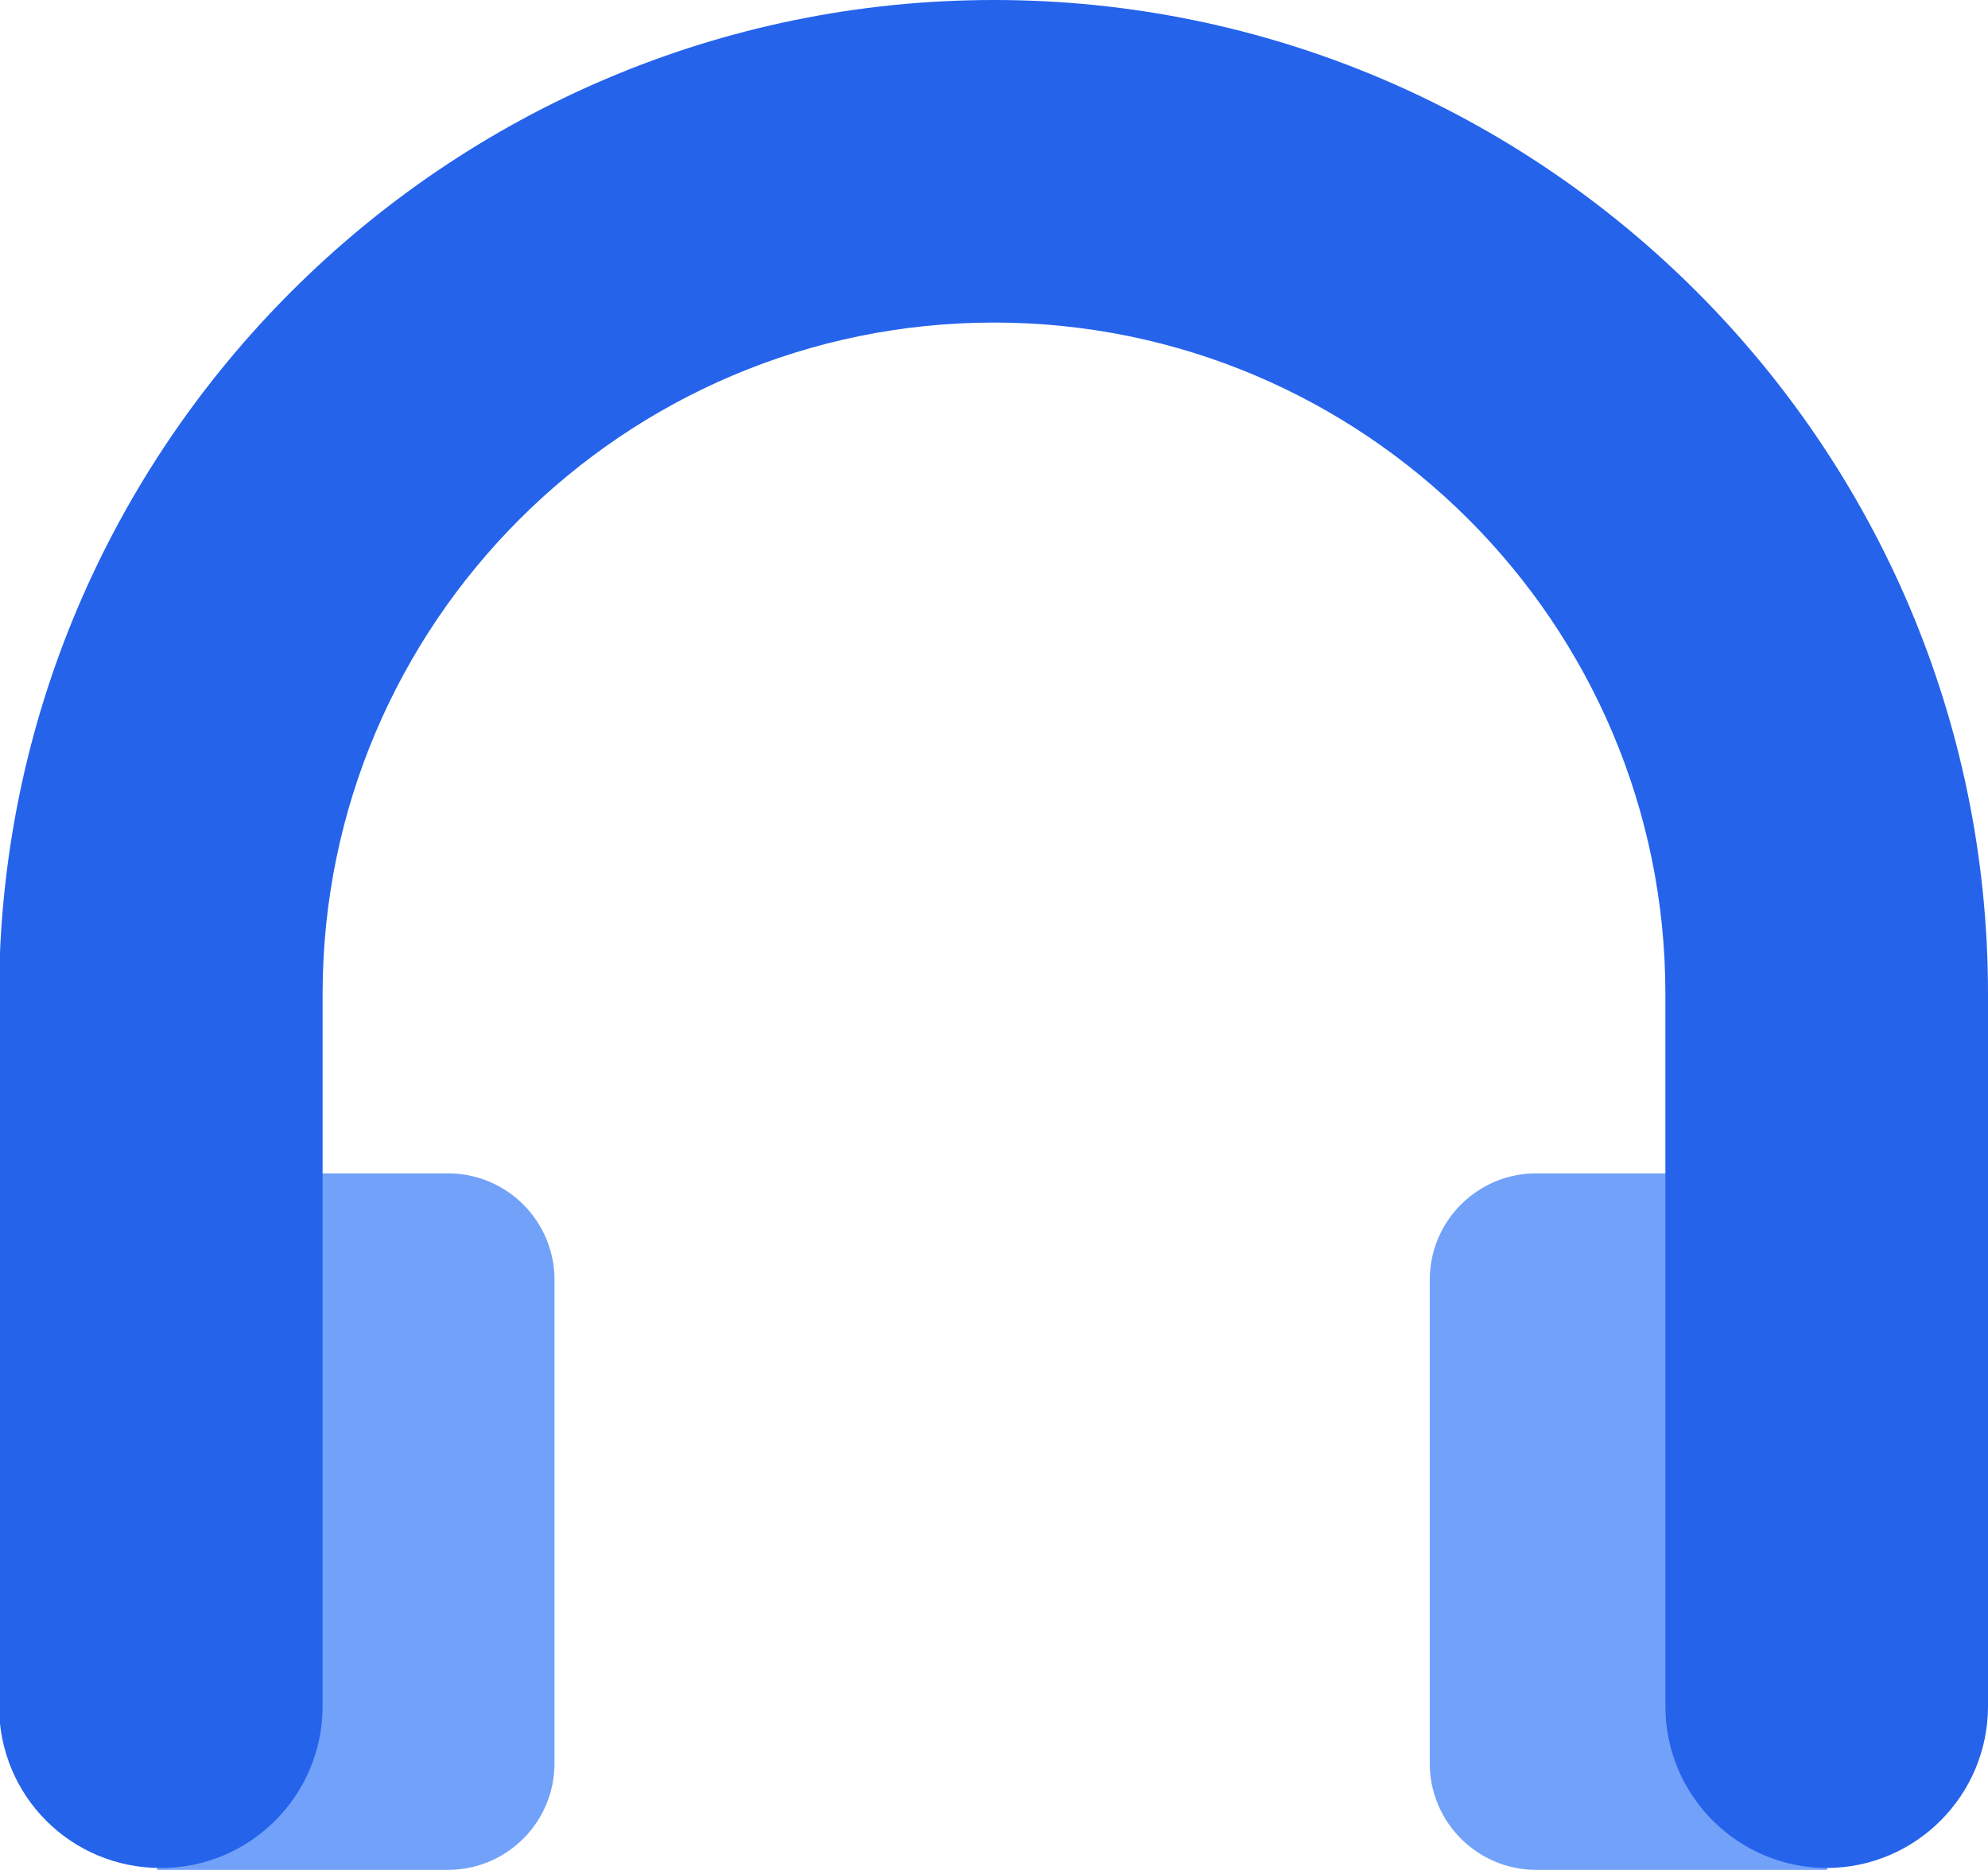
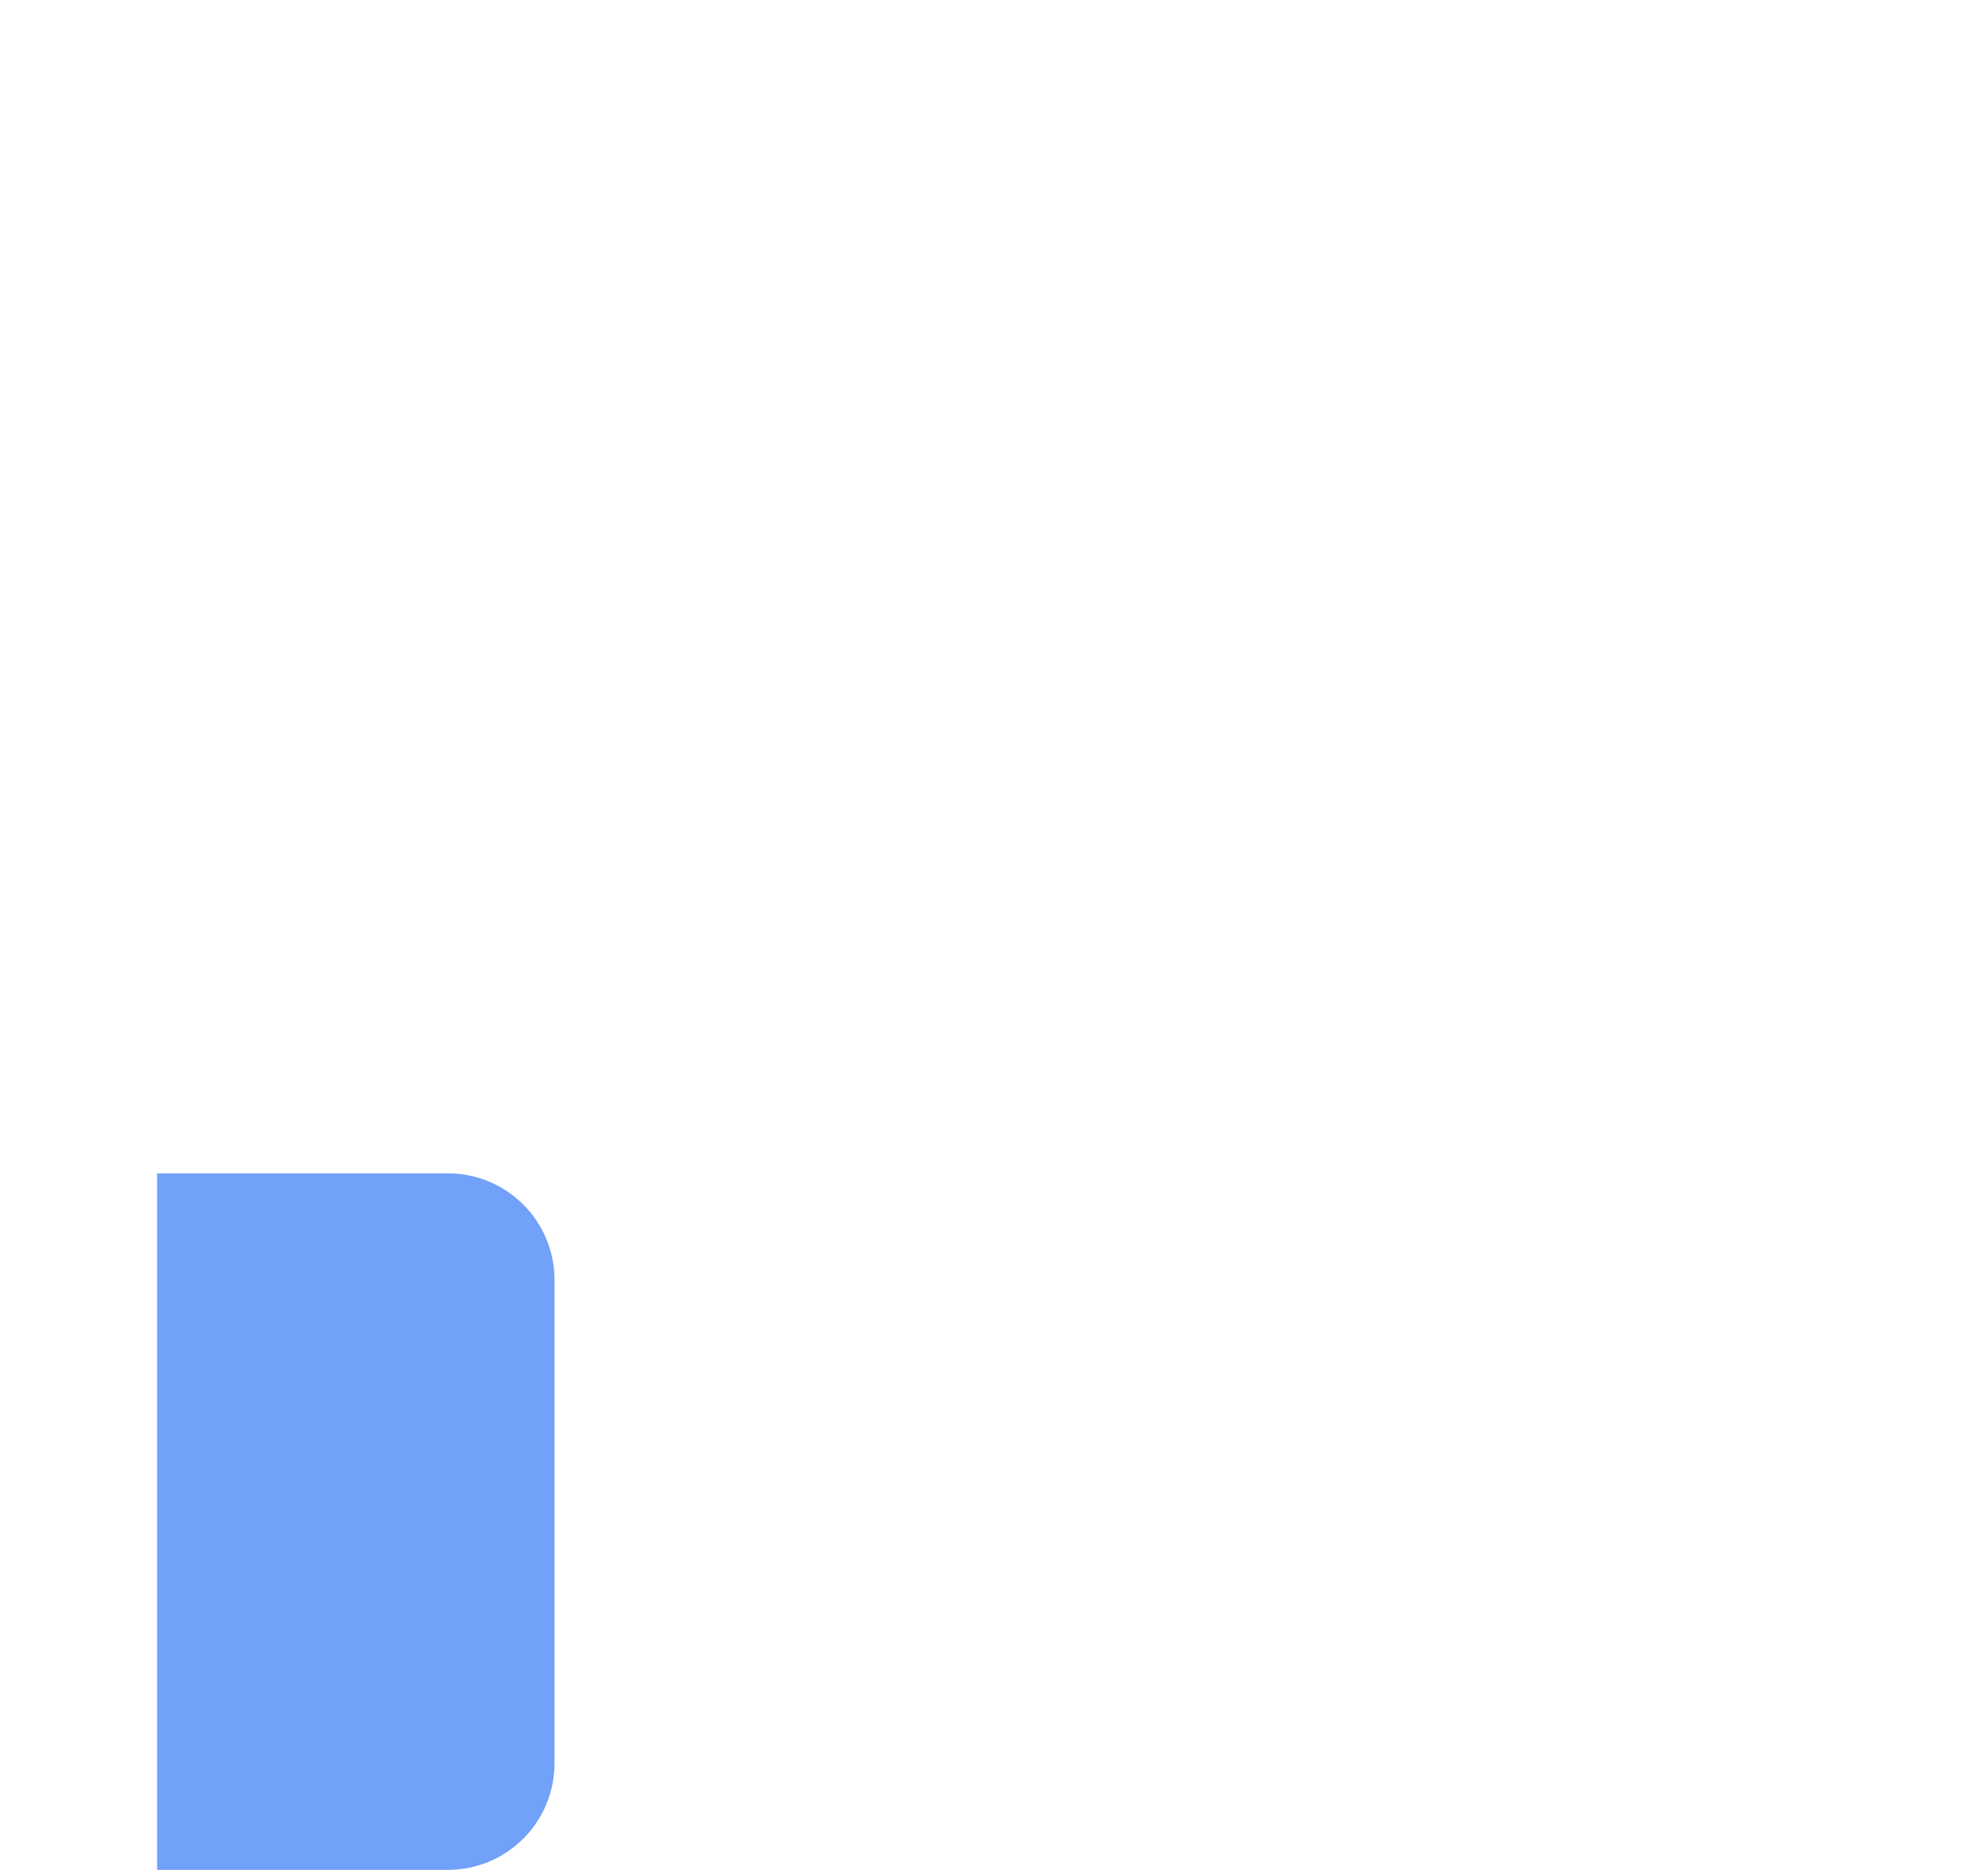
<svg xmlns="http://www.w3.org/2000/svg" id="Calque_2" viewBox="0 0 21.26 20">
  <defs>
    <style>.cls-1{fill:#2563eb;}.cls-2{fill:#72a1f9;}</style>
  </defs>
  <g id="Calque_1-2">
    <path class="cls-2" d="M1.68,12.55h3.11c.63,0,1.14.51,1.14,1.14v5.17c0,.63-.51,1.14-1.14,1.14H1.68v-7.45h0Z" />
-     <path class="cls-2" d="M15.29,12.55h3.11c.63,0,1.14.51,1.14,1.14v5.17c0,.63-.51,1.14-1.14,1.14h-3.11v-7.45h0Z" transform="translate(34.83 32.55) rotate(180)" />
-     <path class="cls-1" d="M19.54,19.98c-.95,0-1.73-.77-1.73-1.73v-7.62c0-3.96-3.22-7.18-7.18-7.18s-7.18,3.22-7.18,7.18v7.62c0,.95-.77,1.73-1.73,1.73s-1.73-.77-1.73-1.73v-7.62C0,4.77,4.77,0,10.63,0s10.63,4.77,10.63,10.63v7.62c0,.95-.77,1.73-1.73,1.73Z" />
  </g>
</svg>